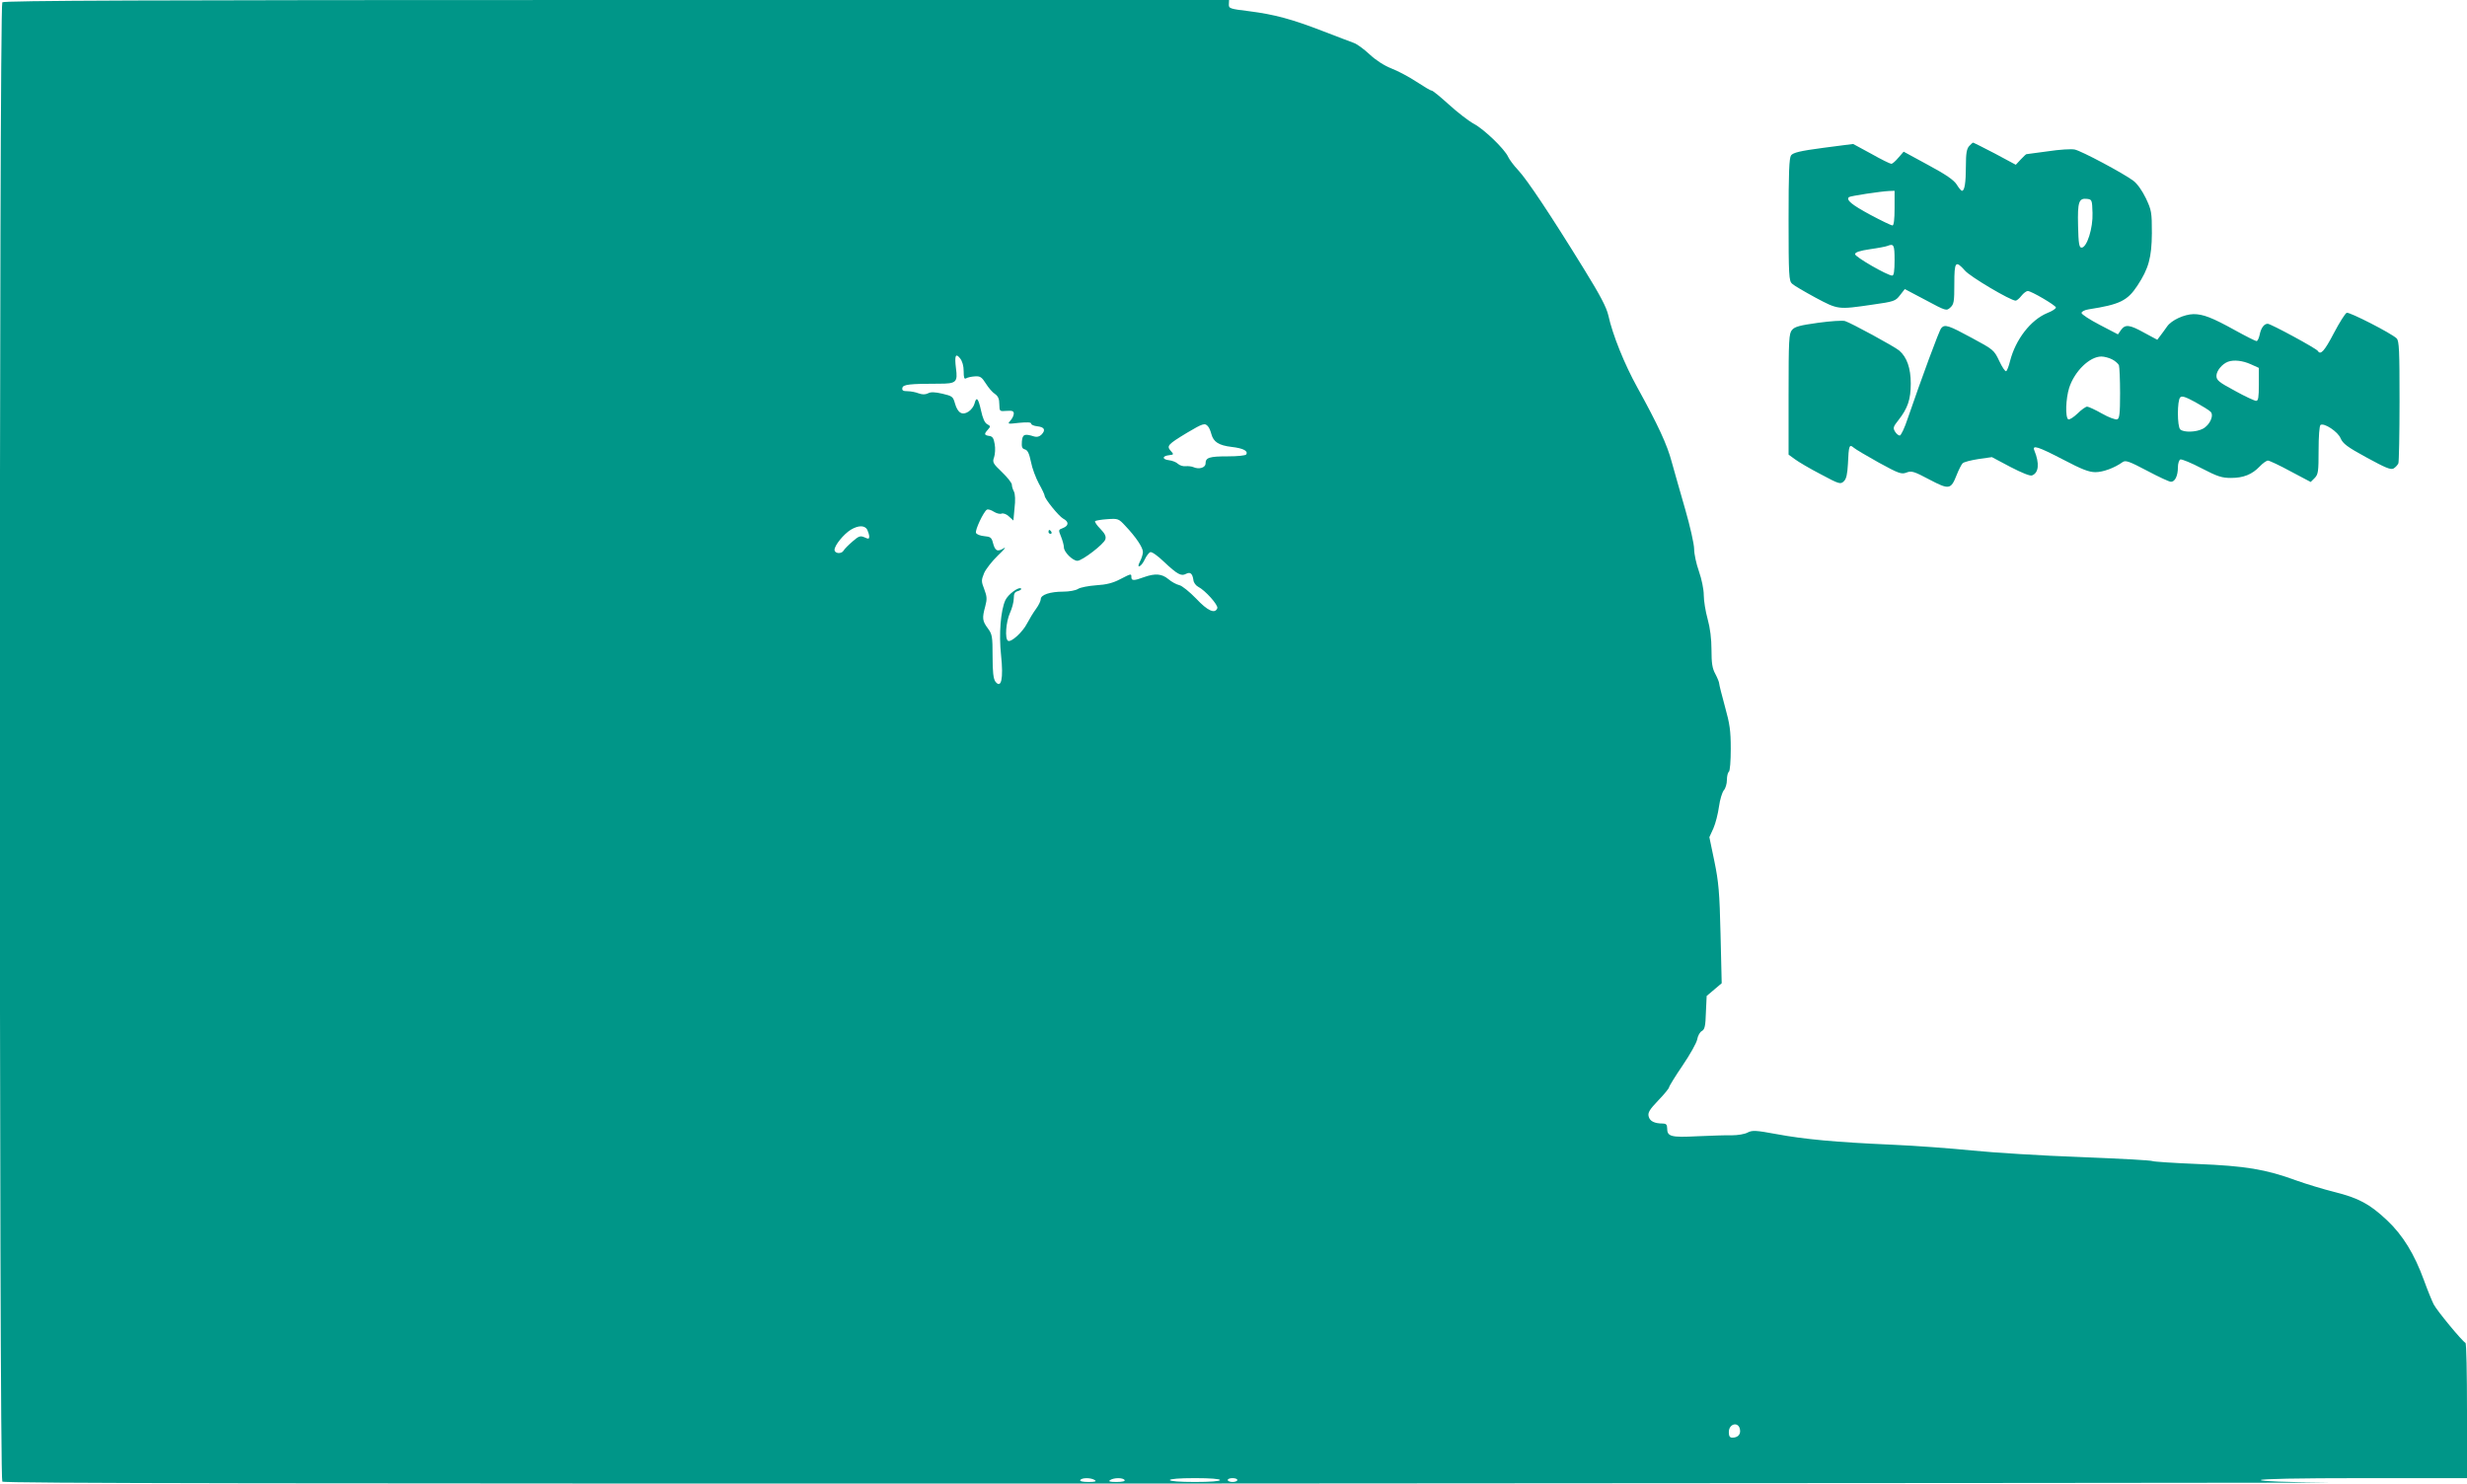
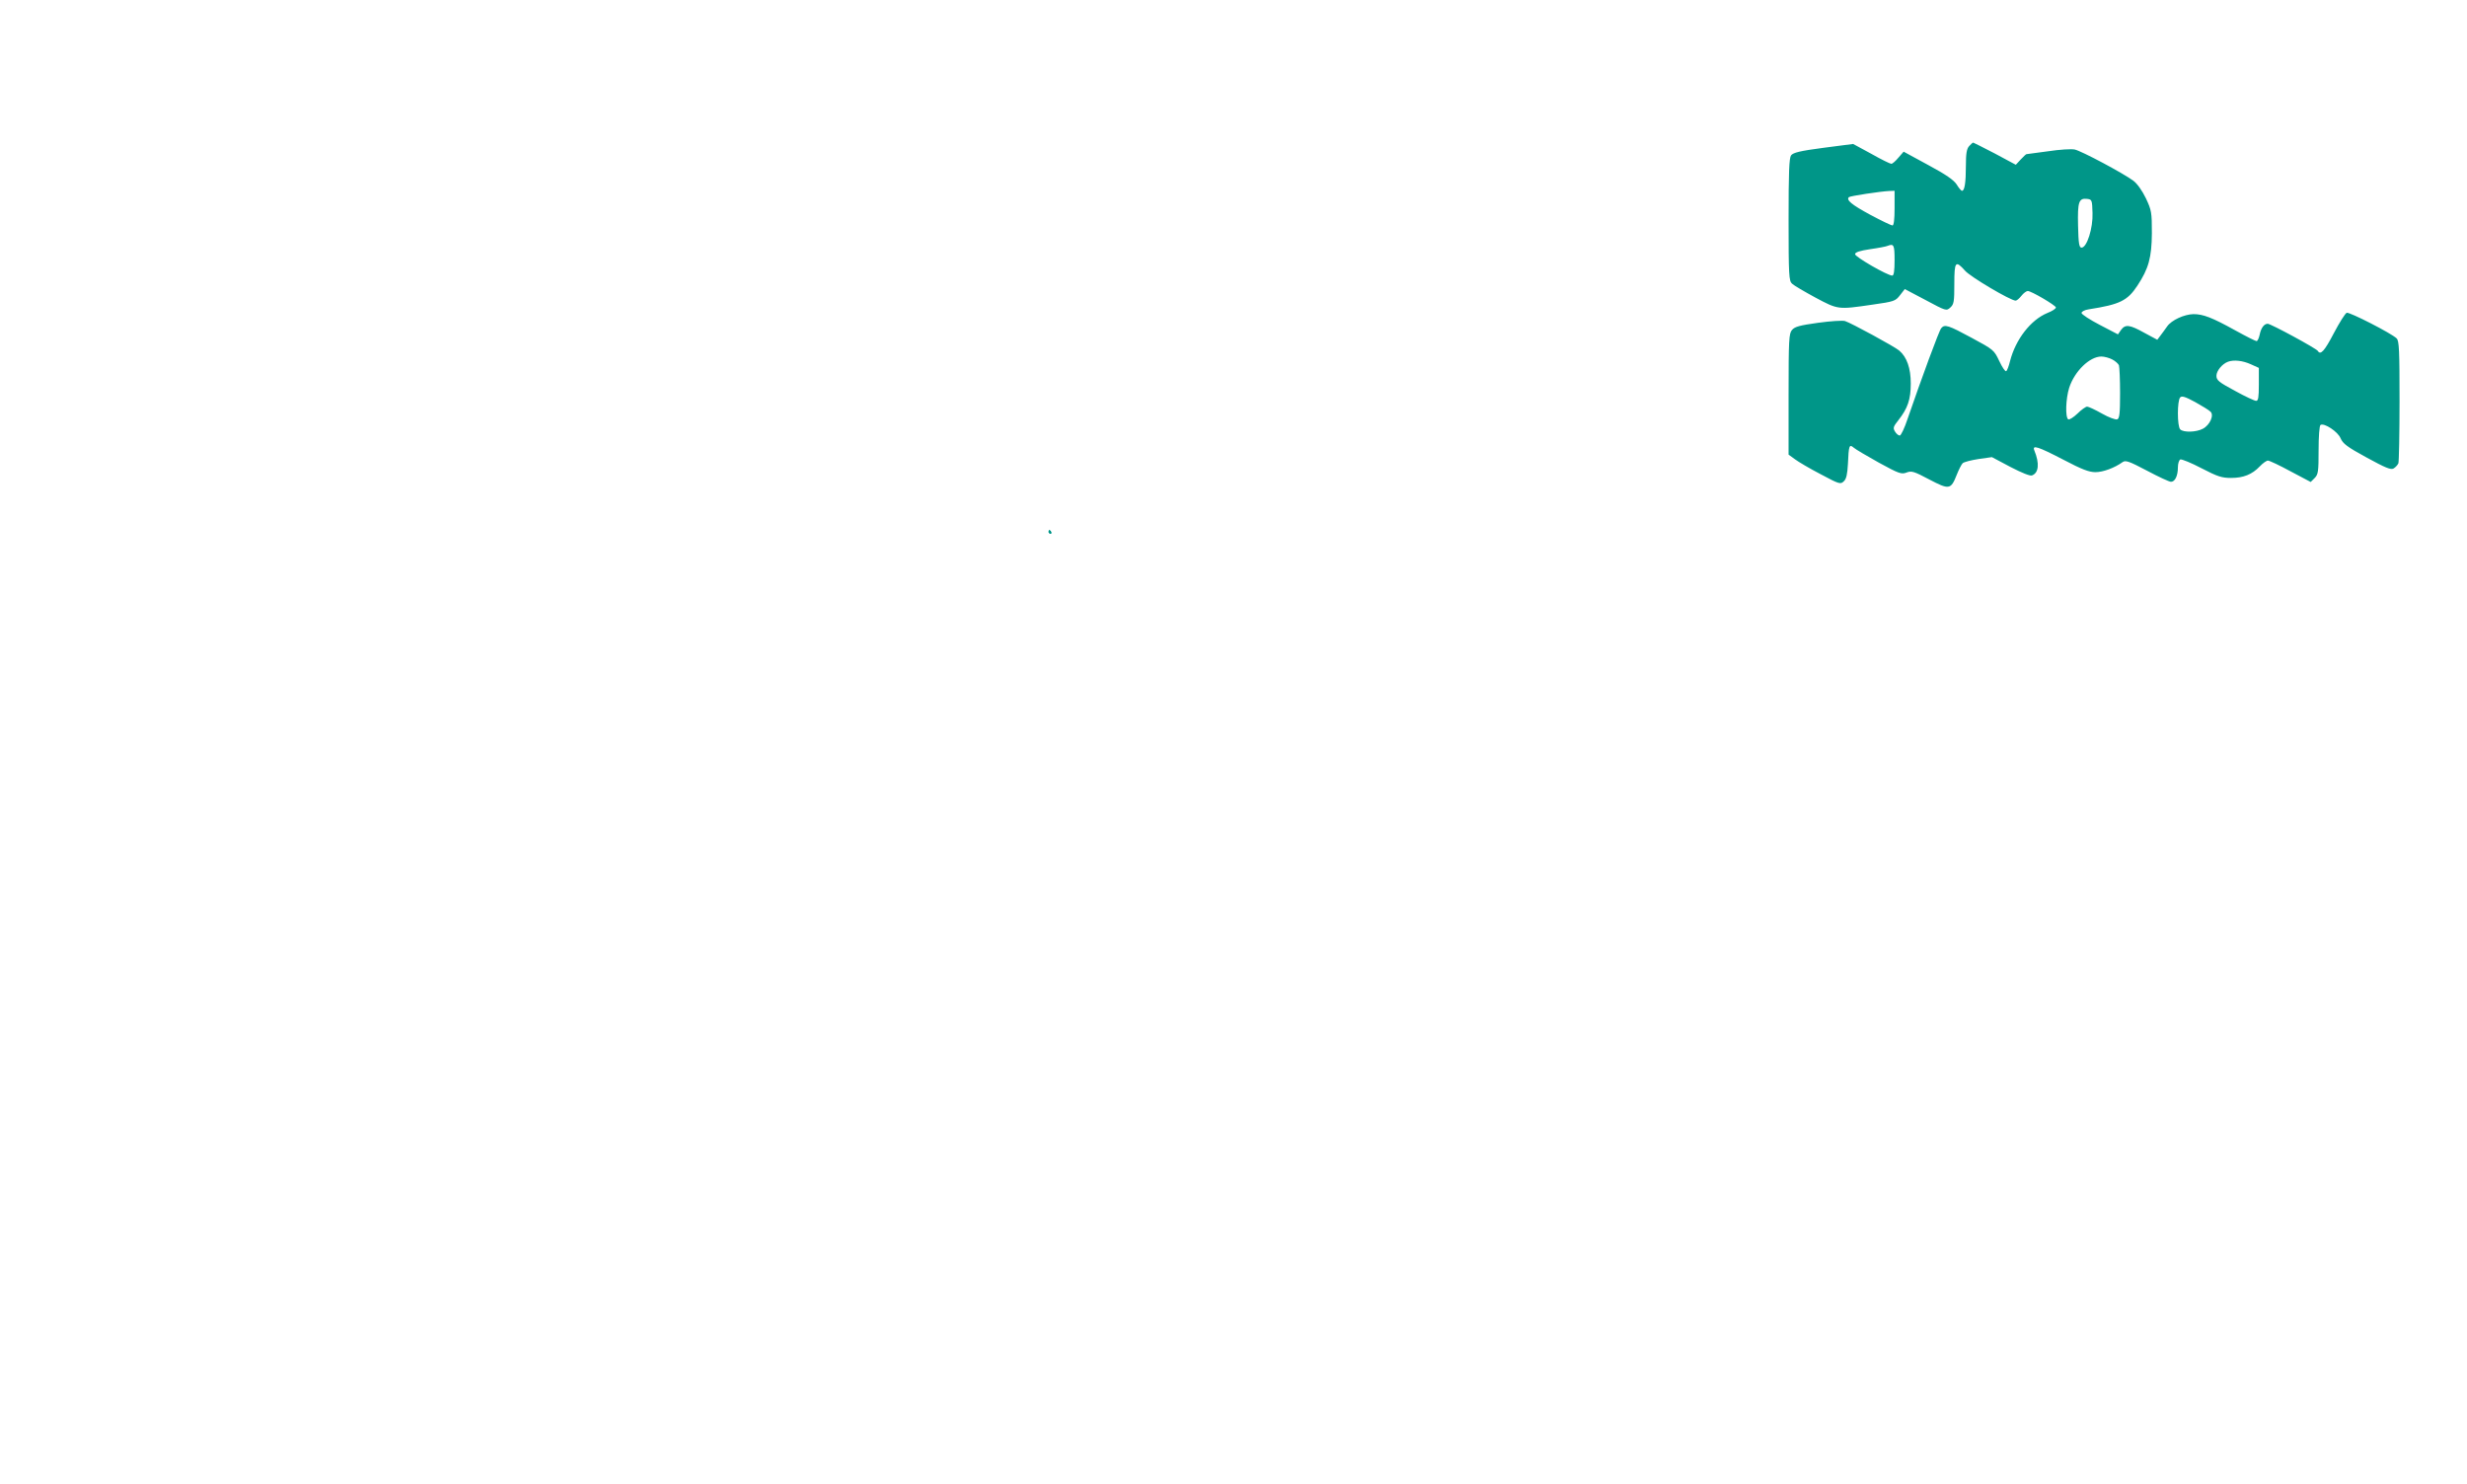
<svg xmlns="http://www.w3.org/2000/svg" version="1.0" width="1280pt" height="770pt" viewBox="0 0 1280 770" preserveAspectRatio="xMidYMid meet">
  <g transform="translate(0,770) scale(0.1,-0.1)" fill="#009688" stroke="none">
-     <path d="M12 7688 c-17 -17 -17 -7659 0 -7676 9 -9 1399 -11 6208 -10 3407 2 6041 4 5853 5 -217 2 -343 7 -343 13 0 6 190 10 535 10 l535 0 0 349 c0 192 -3 351 -8 353 -16 7 -149 168 -165 200 -9 18 -32 74 -50 124 -50 137 -110 235 -192 312 -89 84 -148 116 -274 147 -55 14 -142 40 -195 59 -161 59 -266 76 -514 86 -123 5 -227 12 -233 15 -5 4 -173 13 -373 21 -201 7 -454 23 -563 34 -109 11 -295 25 -413 30 -295 13 -457 28 -602 55 -109 20 -126 21 -151 8 -15 -8 -51 -14 -80 -14 -29 1 -109 -2 -180 -5 -138 -7 -157 -2 -157 42 0 18 -6 24 -22 24 -44 0 -68 12 -74 37 -5 19 4 35 50 83 31 32 56 63 56 68 0 5 31 56 70 113 38 56 73 118 76 136 3 18 14 38 24 43 15 8 19 26 21 96 l4 86 39 33 39 33 -6 254 c-5 218 -10 272 -32 379 l-26 125 21 46 c11 25 24 76 29 113 5 37 17 75 25 84 9 10 16 34 16 54 0 20 5 39 10 42 6 4 10 55 10 119 0 95 -5 129 -30 219 -16 59 -30 113 -30 120 0 7 -9 29 -20 50 -16 29 -20 56 -20 125 0 57 -7 113 -20 160 -11 39 -20 95 -20 124 0 30 -11 83 -25 123 -14 39 -25 91 -25 116 0 26 -21 118 -46 205 -25 88 -57 198 -70 246 -24 91 -71 192 -179 388 -66 119 -128 272 -150 373 -10 43 -42 104 -126 240 -175 284 -294 462 -341 513 -24 25 -47 57 -53 70 -17 39 -123 142 -177 171 -28 15 -87 61 -131 101 -43 39 -83 72 -89 72 -6 0 -41 21 -79 46 -38 25 -96 56 -130 69 -38 15 -81 43 -113 73 -28 26 -64 53 -81 59 -16 6 -88 33 -160 61 -163 63 -252 87 -385 104 -99 12 -105 14 -104 36 l1 22 -3177 0 c-2457 0 -3179 -3 -3188 -12z m4988 -1915 c0 -33 3 -42 13 -36 6 4 27 9 45 10 28 2 36 -4 57 -37 13 -21 34 -46 47 -54 17 -12 23 -26 23 -54 1 -37 1 -37 38 -34 29 2 37 -1 37 -14 0 -10 -8 -26 -17 -36 -17 -19 -16 -19 45 -12 42 4 62 3 62 -4 0 -6 14 -12 32 -14 37 -4 45 -19 22 -43 -11 -11 -24 -14 -38 -10 -50 16 -61 12 -64 -26 -2 -29 1 -37 16 -41 14 -4 22 -21 31 -64 6 -33 25 -83 41 -113 17 -30 30 -58 30 -63 0 -16 73 -106 96 -119 31 -16 30 -37 -1 -49 -24 -9 -24 -10 -10 -44 8 -20 15 -45 15 -56 0 -25 46 -70 70 -70 25 0 138 87 145 111 5 16 -2 30 -26 55 -18 18 -30 36 -27 40 4 3 32 8 63 10 56 4 59 3 94 -35 55 -58 91 -112 91 -135 0 -12 -7 -34 -15 -49 -10 -21 -11 -27 -2 -25 6 2 19 18 27 36 8 17 21 34 28 37 8 3 39 -19 70 -49 71 -67 91 -77 115 -64 23 12 34 2 39 -32 1 -13 13 -29 25 -35 36 -18 105 -95 99 -111 -12 -31 -50 -14 -110 50 -34 35 -73 67 -88 70 -14 3 -40 17 -56 31 -34 28 -68 31 -127 10 -51 -19 -65 -19 -65 0 0 19 1 20 -59 -11 -36 -19 -71 -28 -123 -31 -40 -3 -83 -11 -95 -19 -12 -8 -47 -14 -76 -14 -68 0 -117 -16 -117 -39 0 -9 -11 -32 -25 -51 -14 -19 -34 -52 -46 -75 -23 -45 -83 -100 -99 -90 -17 10 -11 97 10 144 11 24 20 58 20 76 0 25 5 34 22 38 12 4 19 9 16 13 -12 11 -68 -30 -82 -61 -24 -53 -34 -174 -22 -285 13 -122 1 -177 -30 -136 -10 15 -14 50 -14 131 0 103 -2 114 -25 145 -28 38 -30 52 -13 114 10 37 9 51 -5 88 -16 41 -16 47 -1 84 9 21 42 63 73 93 31 29 44 46 29 36 -33 -20 -45 -14 -56 28 -7 28 -13 32 -46 35 -20 2 -39 9 -42 17 -6 14 39 109 56 120 6 4 22 -1 36 -10 14 -9 33 -14 41 -10 9 3 26 -3 38 -15 l23 -21 6 65 c5 40 3 72 -3 85 -6 11 -11 27 -11 36 0 9 -23 38 -51 65 -47 45 -51 51 -41 78 5 15 7 46 3 67 -5 31 -11 41 -29 43 -26 4 -27 10 -6 33 14 16 14 18 -4 28 -13 7 -23 30 -32 71 -14 64 -24 75 -34 35 -4 -14 -17 -32 -31 -41 -32 -21 -56 -7 -70 42 -10 36 -14 39 -65 51 -39 9 -61 10 -75 2 -15 -7 -29 -7 -49 0 -15 6 -41 11 -57 11 -23 0 -30 4 -27 17 3 18 37 22 190 22 89 0 98 7 88 80 -8 65 -2 81 21 52 12 -15 19 -39 19 -68z m1268 -286 c6 -6 13 -24 17 -39 11 -41 38 -59 105 -67 61 -7 87 -21 76 -39 -3 -6 -46 -10 -95 -10 -96 0 -116 -6 -116 -37 0 -22 -34 -32 -63 -19 -9 4 -27 6 -40 5 -13 -2 -31 4 -40 12 -9 9 -30 17 -47 19 -36 4 -36 22 1 26 25 3 25 4 8 23 -22 25 -15 33 86 94 81 48 92 52 108 32z m-1768 -536 c5 -11 10 -27 10 -35 0 -13 -4 -14 -25 -4 -21 9 -29 7 -62 -22 -21 -18 -42 -39 -46 -47 -11 -19 -47 -16 -47 4 0 23 47 81 84 104 40 24 73 24 86 0z m4528 -4670 c4 -25 -12 -41 -40 -41 -13 0 -18 8 -18 29 0 45 52 56 58 12z m-3348 -261 c11 -7 2 -10 -33 -10 -30 0 -46 4 -42 10 8 13 55 13 75 0z m155 0 c4 -6 -12 -10 -42 -10 -35 0 -44 3 -33 10 20 13 67 13 75 0z m495 0 c0 -6 -50 -10 -130 -10 -80 0 -130 4 -130 10 0 6 50 10 130 10 80 0 130 -4 130 -10z m90 0 c0 -5 -11 -10 -25 -10 -14 0 -25 5 -25 10 0 6 11 10 25 10 14 0 25 -4 25 -10z" />
    <path d="M5440 4940 c0 -5 5 -10 11 -10 5 0 7 5 4 10 -3 6 -8 10 -11 10 -2 0 -4 -4 -4 -10z" />
    <path d="M10217 6942 c-13 -14 -17 -39 -17 -103 0 -88 -7 -129 -20 -129 -5 0 -17 15 -28 33 -15 23 -55 51 -148 101 l-127 69 -27 -31 c-15 -18 -31 -32 -37 -32 -6 0 -53 23 -104 52 l-94 51 -154 -20 c-122 -16 -157 -25 -168 -39 -10 -14 -13 -88 -13 -334 0 -289 2 -318 18 -332 9 -9 64 -41 121 -72 118 -63 117 -63 295 -37 114 16 121 19 144 49 l25 32 108 -57 c106 -57 108 -57 128 -39 19 17 21 31 21 123 0 116 6 124 55 69 27 -32 237 -156 263 -156 6 0 19 11 30 25 11 14 26 25 33 25 18 0 141 -72 146 -85 1 -6 -18 -19 -44 -29 -87 -36 -165 -137 -194 -250 -6 -25 -15 -49 -20 -52 -5 -3 -21 21 -36 53 -27 57 -30 59 -143 120 -120 65 -140 72 -158 50 -11 -12 -102 -260 -174 -469 -16 -49 -35 -88 -41 -88 -7 0 -18 9 -25 21 -11 18 -9 25 18 59 48 61 64 107 64 190 0 79 -20 137 -60 171 -23 20 -251 144 -281 153 -12 4 -75 0 -140 -9 -94 -13 -121 -20 -135 -37 -16 -18 -18 -50 -18 -334 l0 -313 33 -24 c17 -13 78 -49 134 -78 97 -52 103 -53 120 -36 13 12 18 37 21 90 4 95 7 104 30 84 9 -8 68 -43 131 -78 104 -57 117 -61 143 -51 26 10 39 6 118 -36 103 -54 112 -53 142 23 11 28 25 55 31 61 7 7 44 16 82 22 l70 10 96 -51 c60 -31 102 -48 112 -44 35 13 40 62 12 130 -12 30 19 20 150 -48 97 -51 134 -65 167 -65 40 0 99 22 141 52 15 11 33 5 126 -44 60 -32 116 -58 125 -58 21 0 36 31 36 75 0 20 6 38 13 41 7 2 57 -18 110 -46 83 -43 105 -50 153 -50 64 0 109 18 149 60 16 17 35 30 42 30 8 0 61 -25 118 -56 l104 -55 20 20 c19 19 21 33 21 145 0 70 4 127 10 131 19 12 90 -35 104 -69 12 -28 34 -45 135 -100 97 -53 125 -65 140 -57 10 6 21 18 25 27 3 8 6 154 6 324 0 262 -2 311 -15 324 -26 26 -245 138 -259 133 -8 -3 -38 -51 -67 -106 -49 -94 -69 -115 -83 -92 -8 13 -244 141 -260 141 -19 0 -35 -22 -42 -58 -4 -18 -11 -32 -16 -32 -5 0 -55 25 -111 56 -119 66 -166 84 -216 84 -48 -1 -114 -31 -137 -64 -11 -15 -26 -37 -35 -48 l-16 -21 -67 36 c-77 43 -99 45 -121 15 l-16 -23 -94 49 c-52 27 -95 55 -95 62 0 7 16 16 38 19 160 25 200 44 252 123 58 88 74 145 75 272 0 109 -2 119 -31 181 -20 41 -45 76 -65 91 -52 39 -270 155 -304 162 -17 4 -80 0 -139 -9 -60 -8 -111 -15 -112 -15 -2 0 -15 -12 -29 -27 l-26 -28 -108 58 c-60 31 -111 57 -113 57 -3 0 -12 -8 -21 -18z m-387 -322 c0 -59 -4 -90 -11 -90 -6 0 -58 25 -116 56 -96 52 -125 76 -110 91 6 6 164 30 210 32 l27 1 0 -90z m1027 -25 c3 -78 -29 -180 -57 -180 -12 0 -16 21 -18 114 -3 124 4 144 47 139 25 -3 26 -6 28 -73z m-1027 -245 c0 -57 -4 -80 -12 -80 -25 0 -193 97 -193 111 0 10 24 18 78 26 43 6 84 14 90 17 33 13 37 6 37 -74z m1129 -515 c16 -8 31 -22 35 -30 3 -9 6 -75 6 -146 0 -105 -3 -131 -15 -135 -8 -3 -44 10 -79 30 -35 20 -70 36 -77 36 -7 0 -30 -16 -50 -36 -21 -20 -42 -33 -48 -30 -16 11 -13 107 5 164 28 86 106 162 167 162 15 0 41 -7 56 -15z m719 -25 l42 -19 0 -86 c0 -67 -3 -85 -14 -85 -8 0 -58 23 -110 52 -84 45 -96 55 -96 78 0 26 30 62 60 73 30 11 76 6 118 -13z m-209 -246 c20 -18 -3 -70 -40 -89 -34 -18 -100 -20 -117 -3 -16 16 -16 150 0 166 9 9 27 3 77 -24 36 -20 72 -42 80 -50z" />
  </g>
</svg>